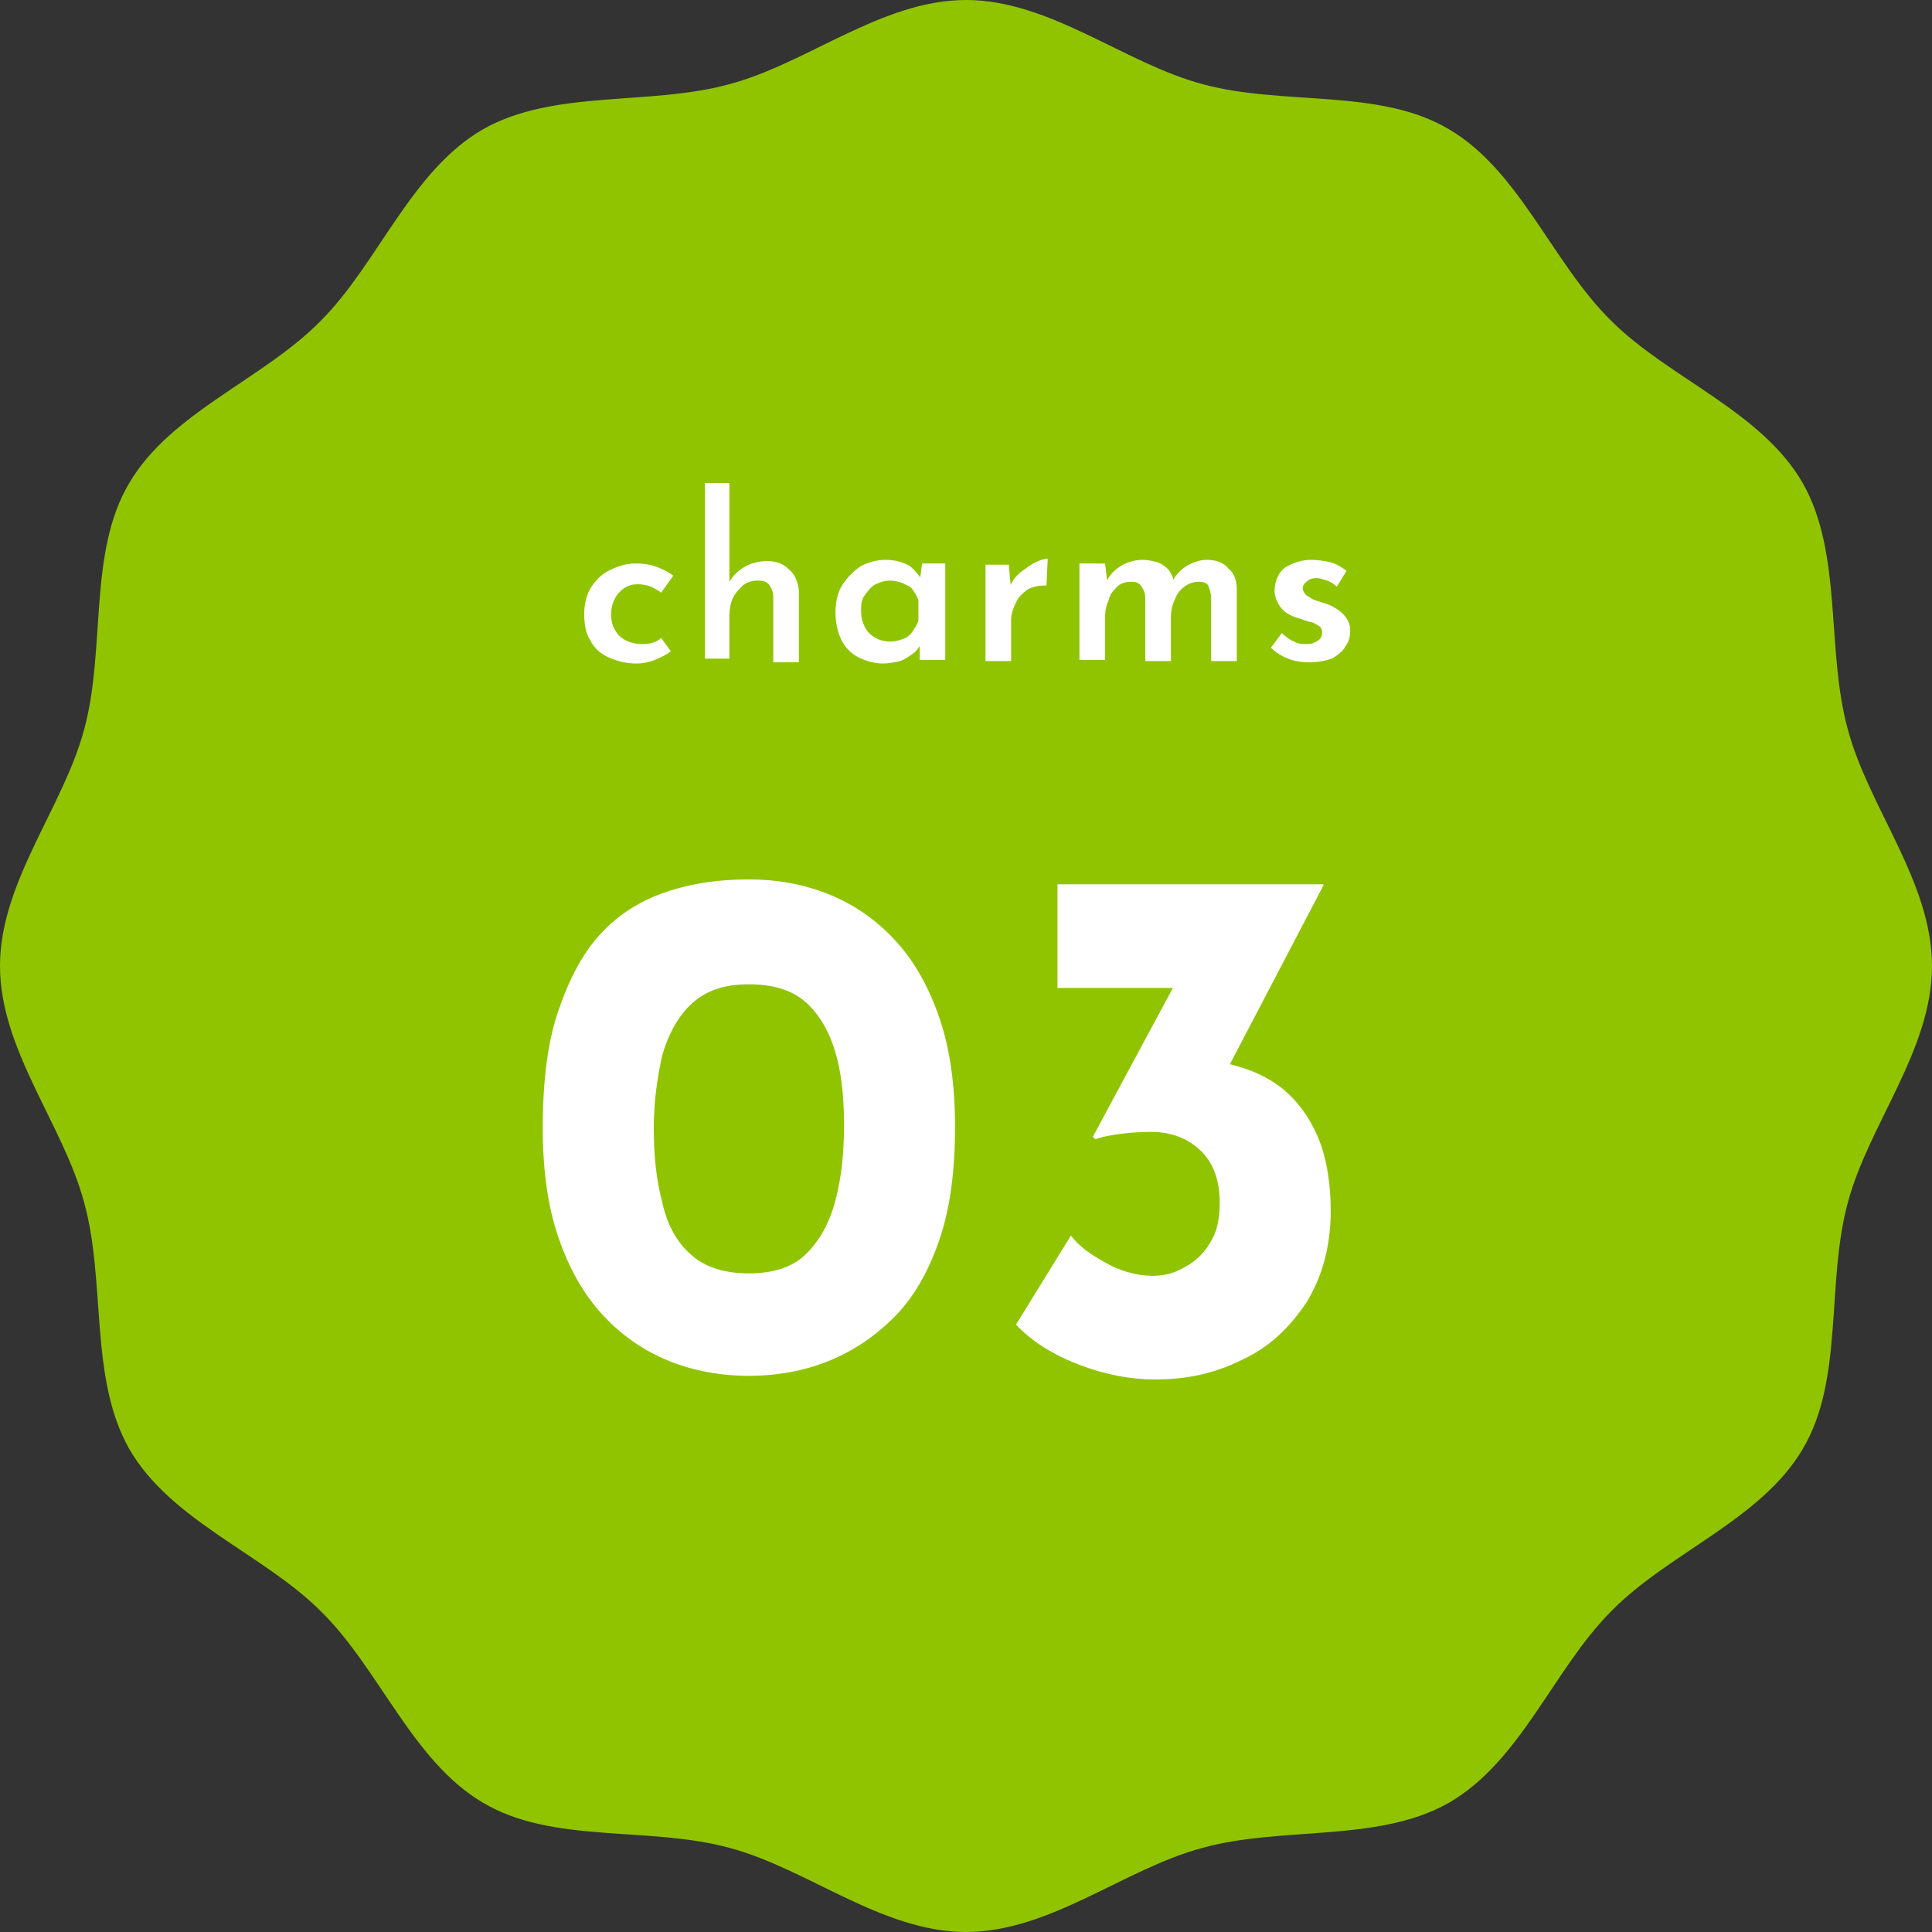
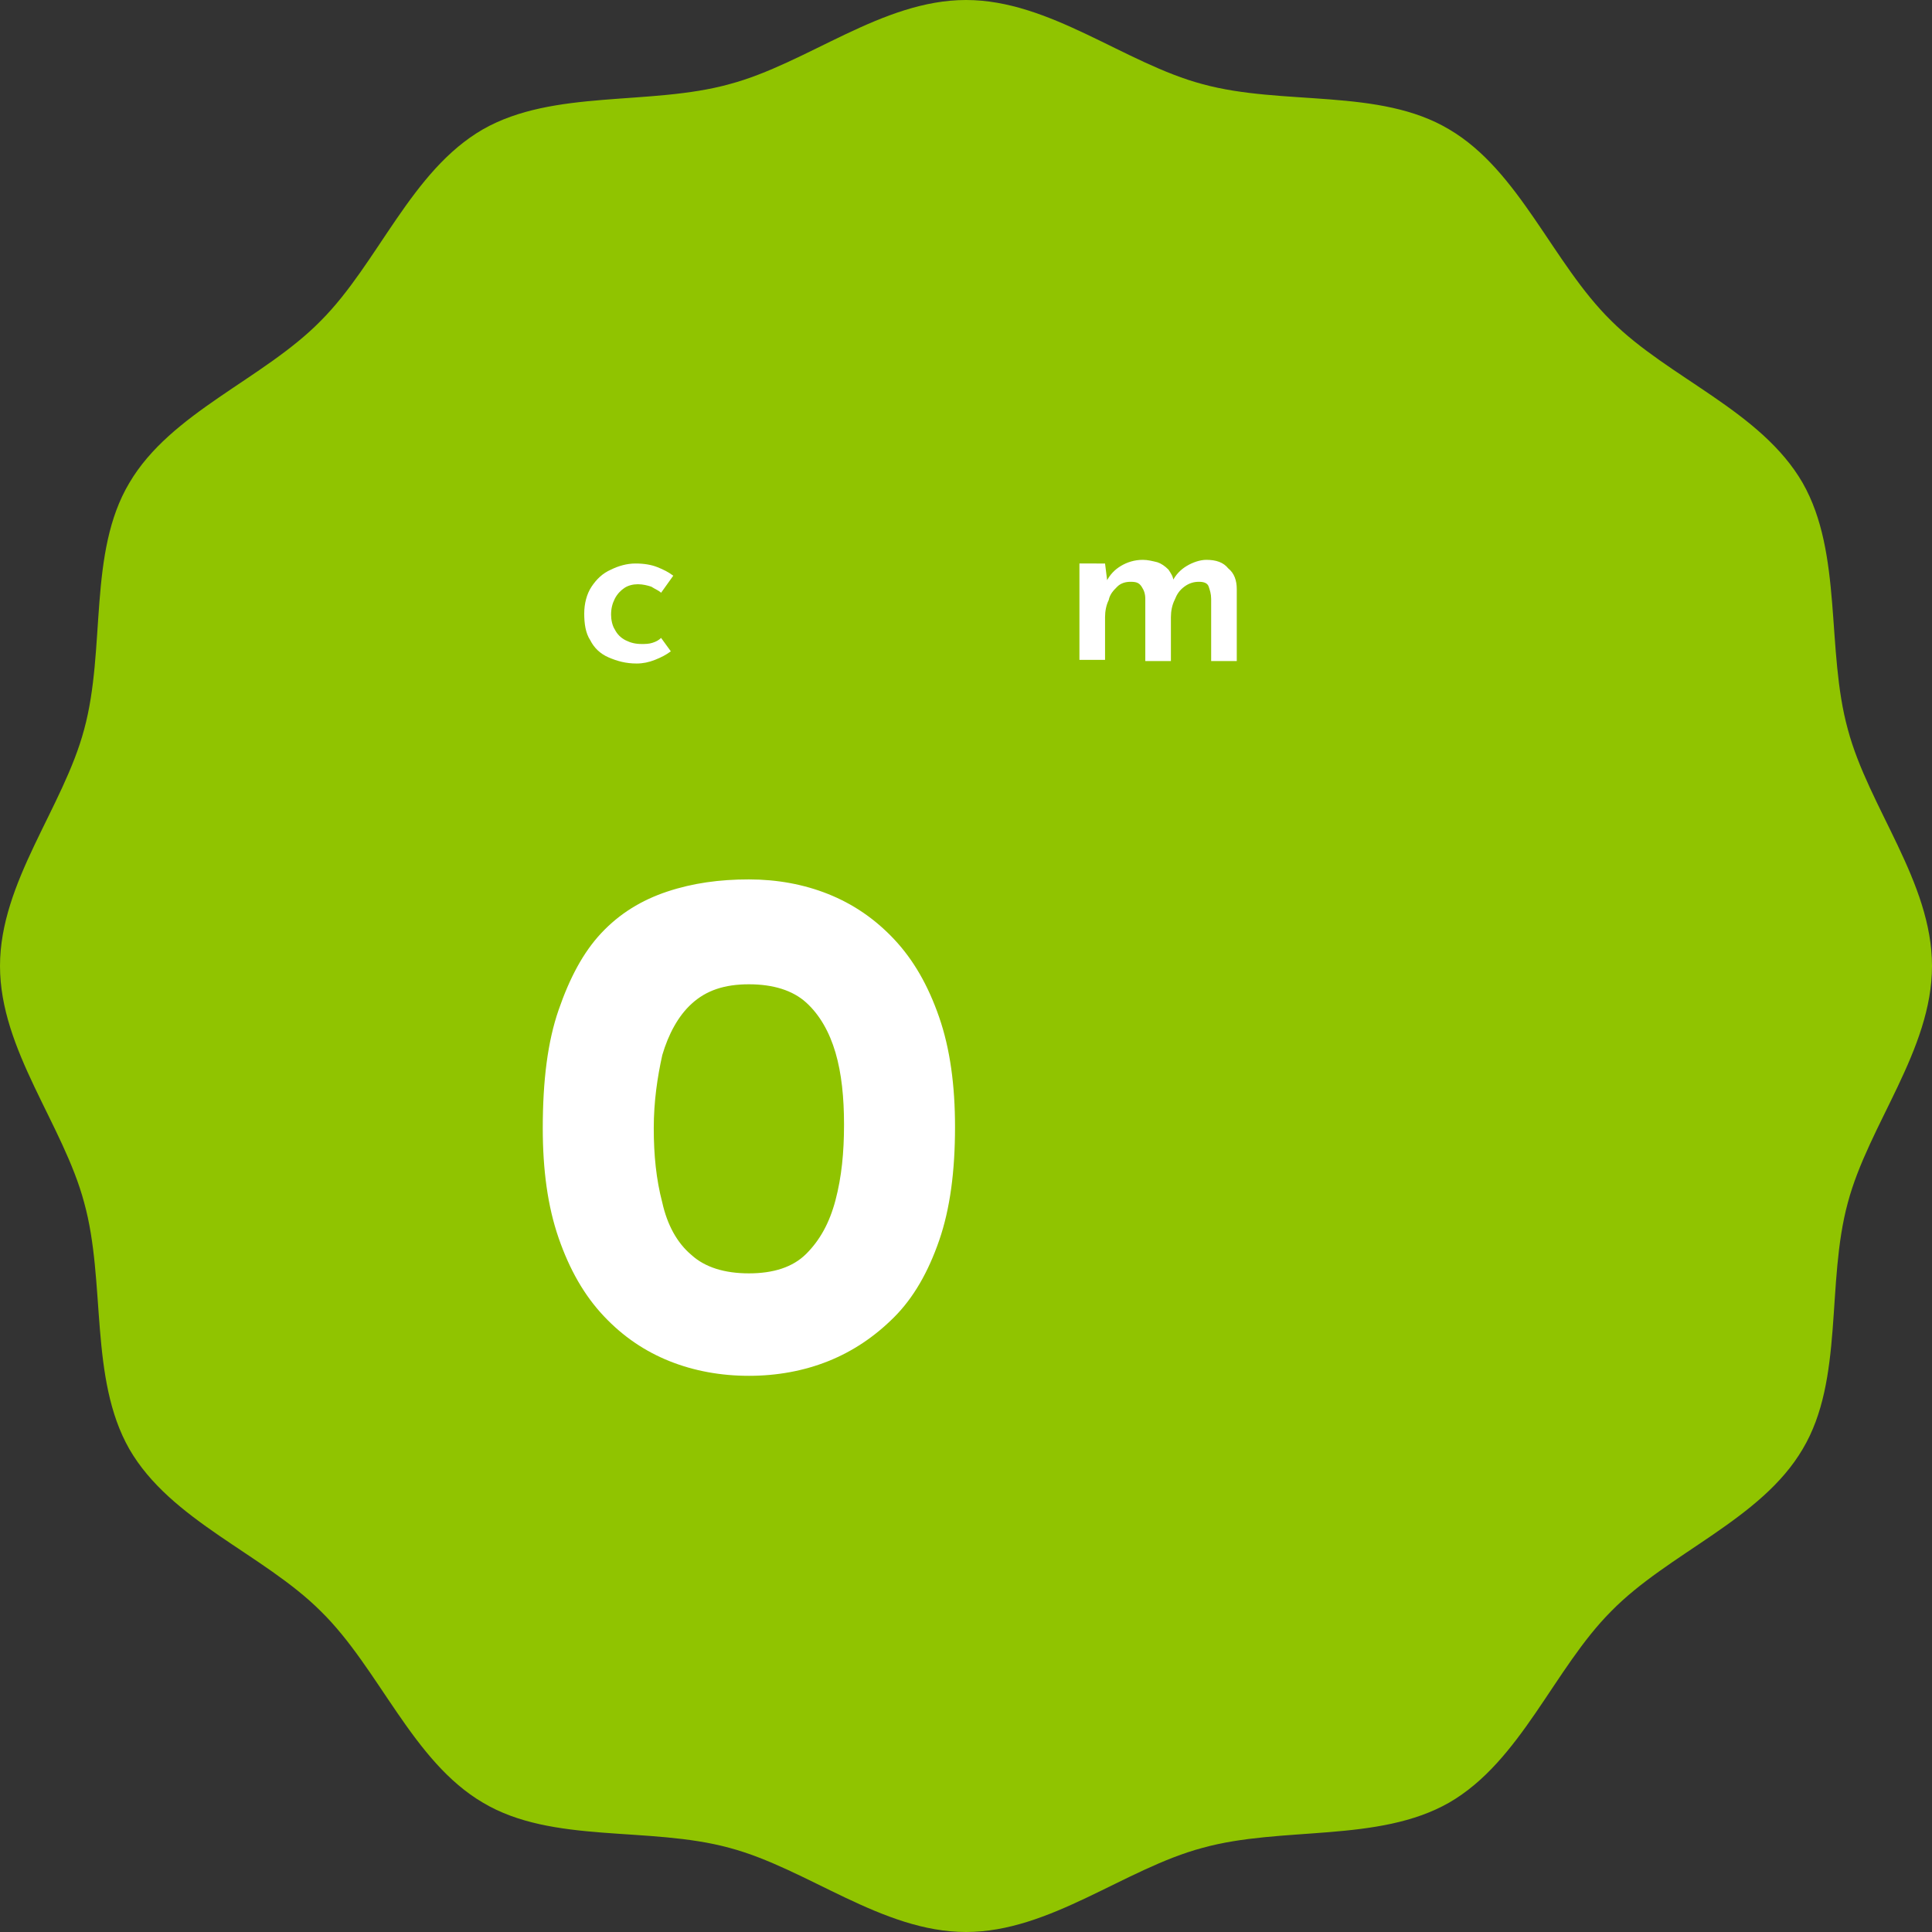
<svg xmlns="http://www.w3.org/2000/svg" version="1.1" id="レイヤー_1" x="0px" y="0px" viewBox="0 0 158.4 158.4" style="enable-background:new 0 0 158.4 158.4;" xml:space="preserve">
  <rect x="0" y="0" width="158.4" height="158.4" fill="#333333" stroke="none" />
  <style type="text/css">
	.st0{fill:#90C400;}
	.st1{fill:#FFFFFF;}
</style>
  <g>
    <g>
      <path class="st0" d="M158.4,79.2c0,6.9-5.2,13-6.9,19.4c-1.8,6.6-0.3,14.5-3.7,20.2c-3.4,5.8-11,8.5-15.7,13.3    c-4.7,4.7-7.4,12.3-13.3,15.7c-5.8,3.3-13.7,1.9-20.2,3.7c-6.4,1.7-12.5,6.9-19.4,6.9c-6.9,0-13-5.2-19.4-6.9    c-6.6-1.8-14.5-0.3-20.2-3.7c-5.8-3.4-8.5-11-13.3-15.7c-4.7-4.7-12.3-7.4-15.7-13.3c-3.3-5.8-1.9-13.7-3.7-20.2    C5.2,92.2,0,86.1,0,79.2c0-6.9,5.2-13,6.9-19.4c1.8-6.6,0.3-14.5,3.7-20.2c3.4-5.8,11-8.5,15.7-13.3c4.7-4.7,7.4-12.3,13.3-15.7    c5.8-3.3,13.7-1.9,20.2-3.7C66.2,5.2,72.3,0,79.2,0c6.9,0,13,5.2,19.4,6.9c6.6,1.8,14.5,0.3,20.2,3.7c5.8,3.4,8.5,11,13.3,15.7    c4.7,4.7,12.3,7.4,15.7,13.3c3.3,5.8,1.9,13.7,3.7,20.2C153.2,66.2,158.4,72.3,158.4,79.2z" />
    </g>
    <g>
      <g>
        <path class="st1" d="M61.4,112.8c-2.3,0-4.5-0.4-6.5-1.2c-2-0.8-3.8-2-5.4-3.7c-1.6-1.7-2.8-3.8-3.7-6.4c-0.9-2.6-1.3-5.6-1.3-9     c0-3.9,0.4-7.1,1.3-9.7s2-4.7,3.5-6.3s3.3-2.7,5.4-3.4c2.1-0.7,4.3-1,6.7-1c2.3,0,4.5,0.4,6.5,1.2c2,0.8,3.8,2,5.4,3.7     s2.8,3.8,3.7,6.4c0.9,2.6,1.3,5.6,1.3,9c0,3.6-0.4,6.7-1.3,9.3c-0.9,2.6-2.1,4.7-3.7,6.3s-3.4,2.8-5.4,3.6     C65.9,112.4,63.7,112.8,61.4,112.8z M61.4,104.4c2,0,3.6-0.5,4.7-1.6c1.1-1.1,1.9-2.5,2.4-4.4c0.5-1.9,0.7-3.9,0.7-6.2     c0-2.2-0.2-4.2-0.7-5.9c-0.5-1.7-1.3-3.1-2.4-4.1c-1.1-1-2.7-1.5-4.7-1.5c-2,0-3.5,0.5-4.7,1.6c-1.1,1-1.9,2.5-2.4,4.2     c-0.4,1.8-0.7,3.8-0.7,6c0,2.2,0.2,4.2,0.7,6.1c0.4,1.8,1.2,3.3,2.4,4.3C57.8,103.9,59.4,104.4,61.4,104.4z" />
-         <path class="st1" d="M108.5,72.6l-9.1,17.4l-4.8-2.6c0.4-0.2,0.8-0.3,1.3-0.4s0.9-0.1,1.3-0.1c1.4,0,2.8,0.1,4.2,0.5     c1.4,0.4,2.7,1,3.8,1.9c1.1,0.9,2.1,2.2,2.8,3.8c0.7,1.6,1.1,3.7,1.1,6.2c0,2.9-0.7,5.4-2,7.5c-1.4,2.1-3.1,3.7-5.3,4.7     c-2.2,1.1-4.5,1.6-7.1,1.6c-2,0-4.1-0.4-6.2-1.2s-3.9-1.9-5.2-3.3l4.5-7.3c0.6,0.8,1.5,1.5,2.8,2.2c1.2,0.7,2.6,1.1,3.9,1.1     c0.9,0,1.8-0.2,2.6-0.7c0.8-0.4,1.6-1.1,2.1-2c0.6-0.9,0.8-2,0.8-3.3c0-1.8-0.5-3.2-1.5-4.2c-1-1-2.4-1.6-4.1-1.6     c-1.2,0-2.1,0.1-2.8,0.2s-1.2,0.2-1.8,0.4l-0.2-0.2l7.1-13.2l2.5,1H86.7v-8.5H108.5z" />
      </g>
    </g>
    <g>
      <path class="st1" d="M55,53.4c-0.4,0.3-0.8,0.5-1.3,0.7c-0.5,0.2-1,0.3-1.5,0.3c-0.9,0-1.6-0.2-2.3-0.5c-0.7-0.3-1.2-0.8-1.5-1.4    c-0.4-0.6-0.5-1.4-0.5-2.2s0.2-1.6,0.6-2.2c0.4-0.6,0.9-1.1,1.6-1.4c0.6-0.3,1.3-0.5,2-0.5c0.7,0,1.3,0.1,1.8,0.3    c0.5,0.2,0.9,0.4,1.3,0.7l-1,1.4c-0.2-0.2-0.5-0.3-0.8-0.5c-0.3-0.1-0.7-0.2-1.1-0.2c-0.4,0-0.8,0.1-1.1,0.3    c-0.3,0.2-0.6,0.5-0.8,0.9s-0.3,0.8-0.3,1.3c0,0.4,0.1,0.9,0.3,1.2c0.2,0.4,0.5,0.7,0.9,0.9c0.4,0.2,0.8,0.3,1.3,0.3    c0.3,0,0.6,0,0.9-0.1c0.3-0.1,0.5-0.2,0.7-0.4L55,53.4z" />
-       <path class="st1" d="M57.8,54.2V39.6h2V48l0-0.3c0.3-0.5,0.7-0.9,1.2-1.2c0.5-0.3,1.2-0.5,1.9-0.5c0.7,0,1.3,0.2,1.8,0.7    c0.5,0.4,0.7,1,0.8,1.7v5.9h-2.1V49c0-0.4-0.1-0.7-0.3-1s-0.5-0.4-1-0.4c-0.4,0-0.8,0.1-1.2,0.4c-0.3,0.3-0.6,0.6-0.8,1    s-0.3,1-0.3,1.5v3.5H57.8z" />
-       <path class="st1" d="M72.4,54.4c-0.7,0-1.4-0.2-2-0.5c-0.6-0.3-1.1-0.8-1.4-1.4c-0.3-0.6-0.5-1.4-0.5-2.3c0-0.9,0.2-1.7,0.6-2.3    c0.4-0.6,0.9-1.1,1.5-1.5c0.6-0.3,1.3-0.5,2-0.5c0.8,0,1.4,0.2,1.8,0.4s0.8,0.7,1.1,1.1l-0.1,0.3l0.2-1.5h1.9v7.9h-2.1v-1.9    l0.2,0.5c-0.1,0.1-0.1,0.2-0.3,0.4c-0.1,0.2-0.3,0.4-0.6,0.6c-0.3,0.2-0.6,0.4-0.9,0.5C73.3,54.3,72.9,54.4,72.4,54.4z M73,52.6    c0.4,0,0.7-0.1,1-0.2s0.6-0.3,0.8-0.6c0.2-0.3,0.4-0.6,0.5-0.9v-1.7c-0.1-0.3-0.3-0.6-0.5-0.9S74.3,48,74,47.8    c-0.3-0.1-0.7-0.2-1-0.2c-0.4,0-0.8,0.1-1.2,0.3c-0.4,0.2-0.6,0.5-0.9,0.9s-0.3,0.8-0.3,1.3c0,0.5,0.1,0.9,0.3,1.3    c0.2,0.4,0.5,0.7,0.9,0.9C72.1,52.5,72.6,52.6,73,52.6z" />
-       <path class="st1" d="M82.7,46.2l0.2,2.2l-0.1-0.3c0.2-0.5,0.5-0.9,0.9-1.2c0.4-0.3,0.8-0.6,1.2-0.8c0.4-0.2,0.8-0.3,1-0.3L85.8,48    c-0.6,0-1.1,0.1-1.5,0.3c-0.4,0.3-0.8,0.6-1,1.1c-0.2,0.4-0.4,0.9-0.4,1.4v3.4h-2.1v-7.9H82.7z" />
      <path class="st1" d="M90.6,46.2l0.2,1.6l-0.1-0.1c0.3-0.6,0.7-1,1.2-1.3c0.5-0.3,1.1-0.5,1.8-0.5c0.4,0,0.8,0.1,1.2,0.2    c0.3,0.1,0.6,0.3,0.9,0.6c0.2,0.3,0.4,0.6,0.4,0.9l-0.1,0.1c0.3-0.6,0.7-1,1.2-1.3s1.1-0.5,1.6-0.5c0.8,0,1.4,0.2,1.8,0.7    c0.5,0.4,0.7,1,0.7,1.7v5.9h-2.1v-5.1c0-0.4-0.1-0.7-0.2-1c-0.1-0.3-0.4-0.4-0.8-0.4c-0.4,0-0.8,0.1-1.2,0.4s-0.6,0.6-0.8,1.1    c-0.2,0.4-0.3,0.9-0.3,1.4v3.6h-2.1v-5.1c0-0.4-0.1-0.7-0.3-1s-0.4-0.4-0.9-0.4c-0.4,0-0.8,0.1-1.1,0.4s-0.6,0.6-0.7,1.1    c-0.2,0.4-0.3,0.9-0.3,1.4v3.5h-2.1v-7.9H90.6z" />
-       <path class="st1" d="M107.3,54.3c-0.6,0-1.2-0.1-1.7-0.3c-0.5-0.2-1-0.5-1.4-0.9l0.9-1.2c0.3,0.3,0.7,0.6,1,0.7    c0.3,0.2,0.7,0.2,1,0.2c0.2,0,0.5,0,0.6-0.1c0.2-0.1,0.3-0.1,0.5-0.3c0.1-0.1,0.2-0.3,0.2-0.5c0-0.3-0.1-0.5-0.3-0.6    c-0.2-0.1-0.4-0.3-0.7-0.3c-0.3-0.1-0.6-0.2-0.9-0.3c-0.7-0.2-1.2-0.5-1.5-0.9s-0.5-0.9-0.5-1.4c0-0.4,0.1-0.8,0.3-1.2    c0.2-0.4,0.5-0.7,1-0.9c0.4-0.2,1-0.4,1.7-0.4c0.6,0,1.1,0.1,1.6,0.2c0.4,0.1,0.9,0.4,1.3,0.7l-0.8,1.3c-0.2-0.2-0.5-0.4-0.8-0.5    c-0.3-0.1-0.6-0.2-0.8-0.2c-0.2,0-0.4,0-0.6,0.1c-0.2,0.1-0.3,0.2-0.4,0.3c-0.1,0.1-0.2,0.3-0.2,0.4c0,0.2,0.1,0.4,0.3,0.6    c0.2,0.1,0.4,0.3,0.7,0.4c0.3,0.1,0.6,0.2,0.9,0.3c0.4,0.1,0.7,0.3,1,0.5c0.3,0.2,0.5,0.4,0.7,0.7c0.2,0.3,0.3,0.6,0.3,1    c0,0.5-0.1,0.9-0.4,1.3c-0.2,0.4-0.6,0.7-1.1,1C108.6,54.2,108,54.3,107.3,54.3z" />
    </g>
  </g>
</svg>